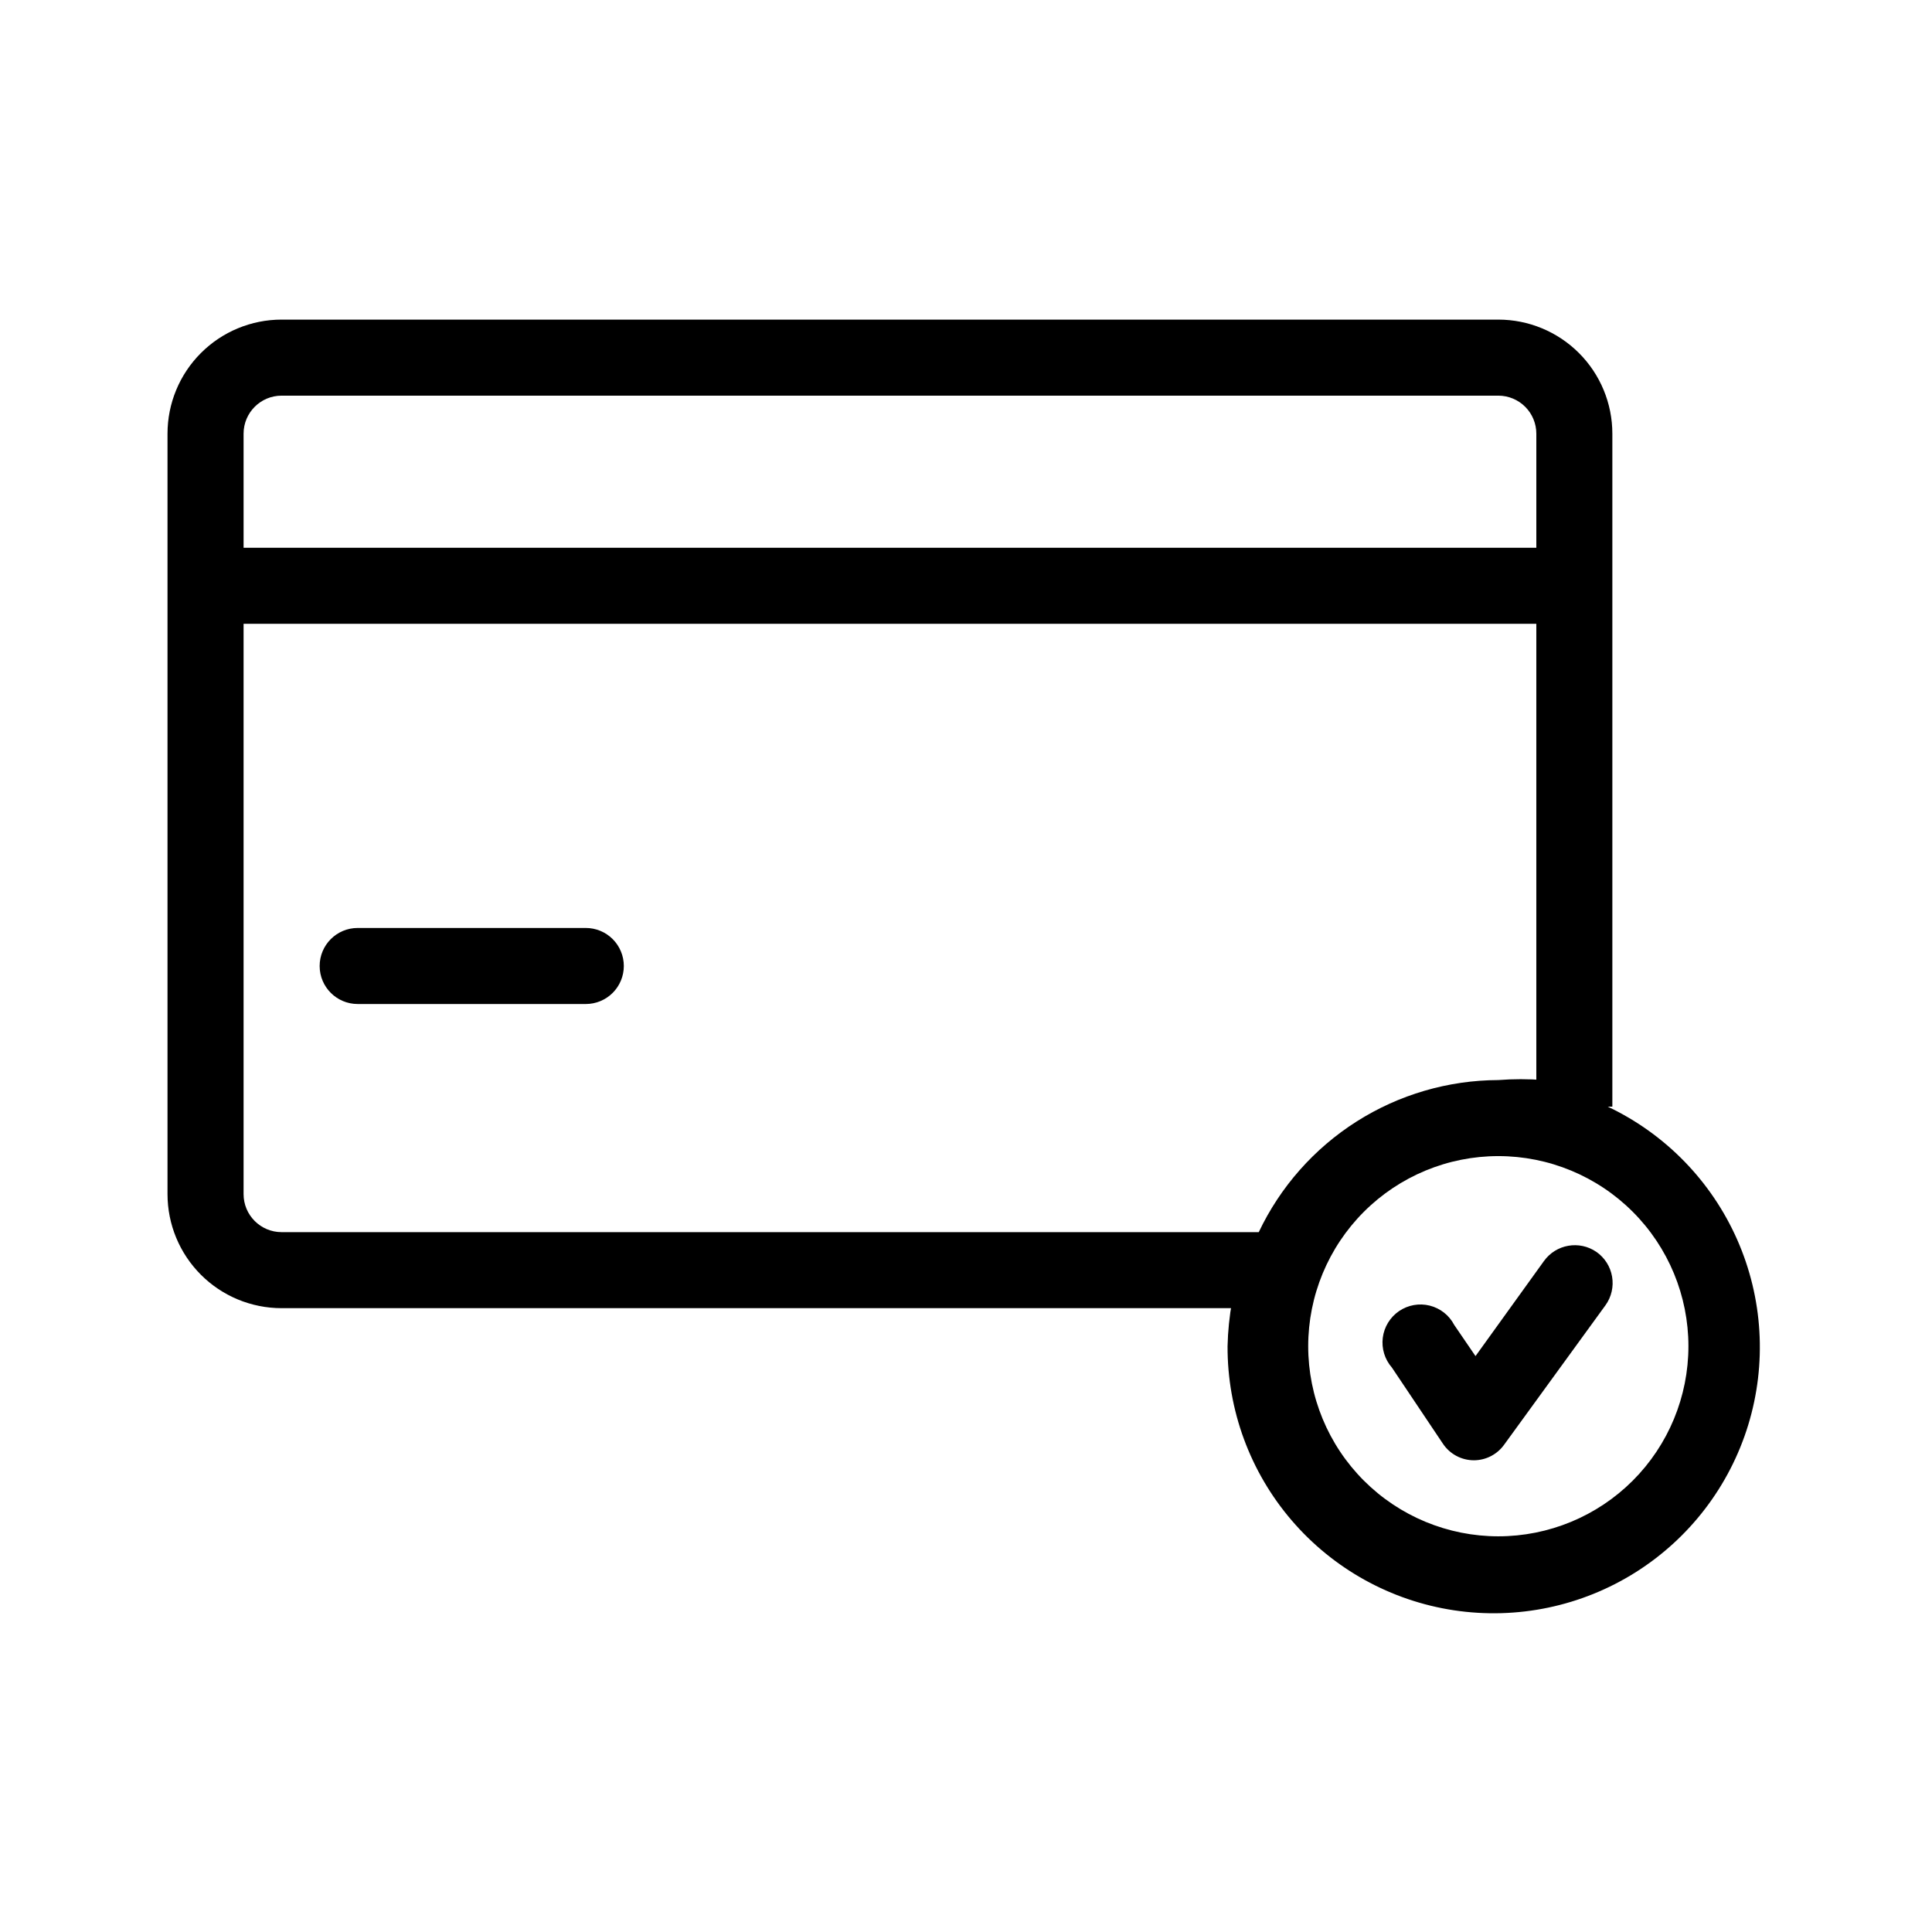
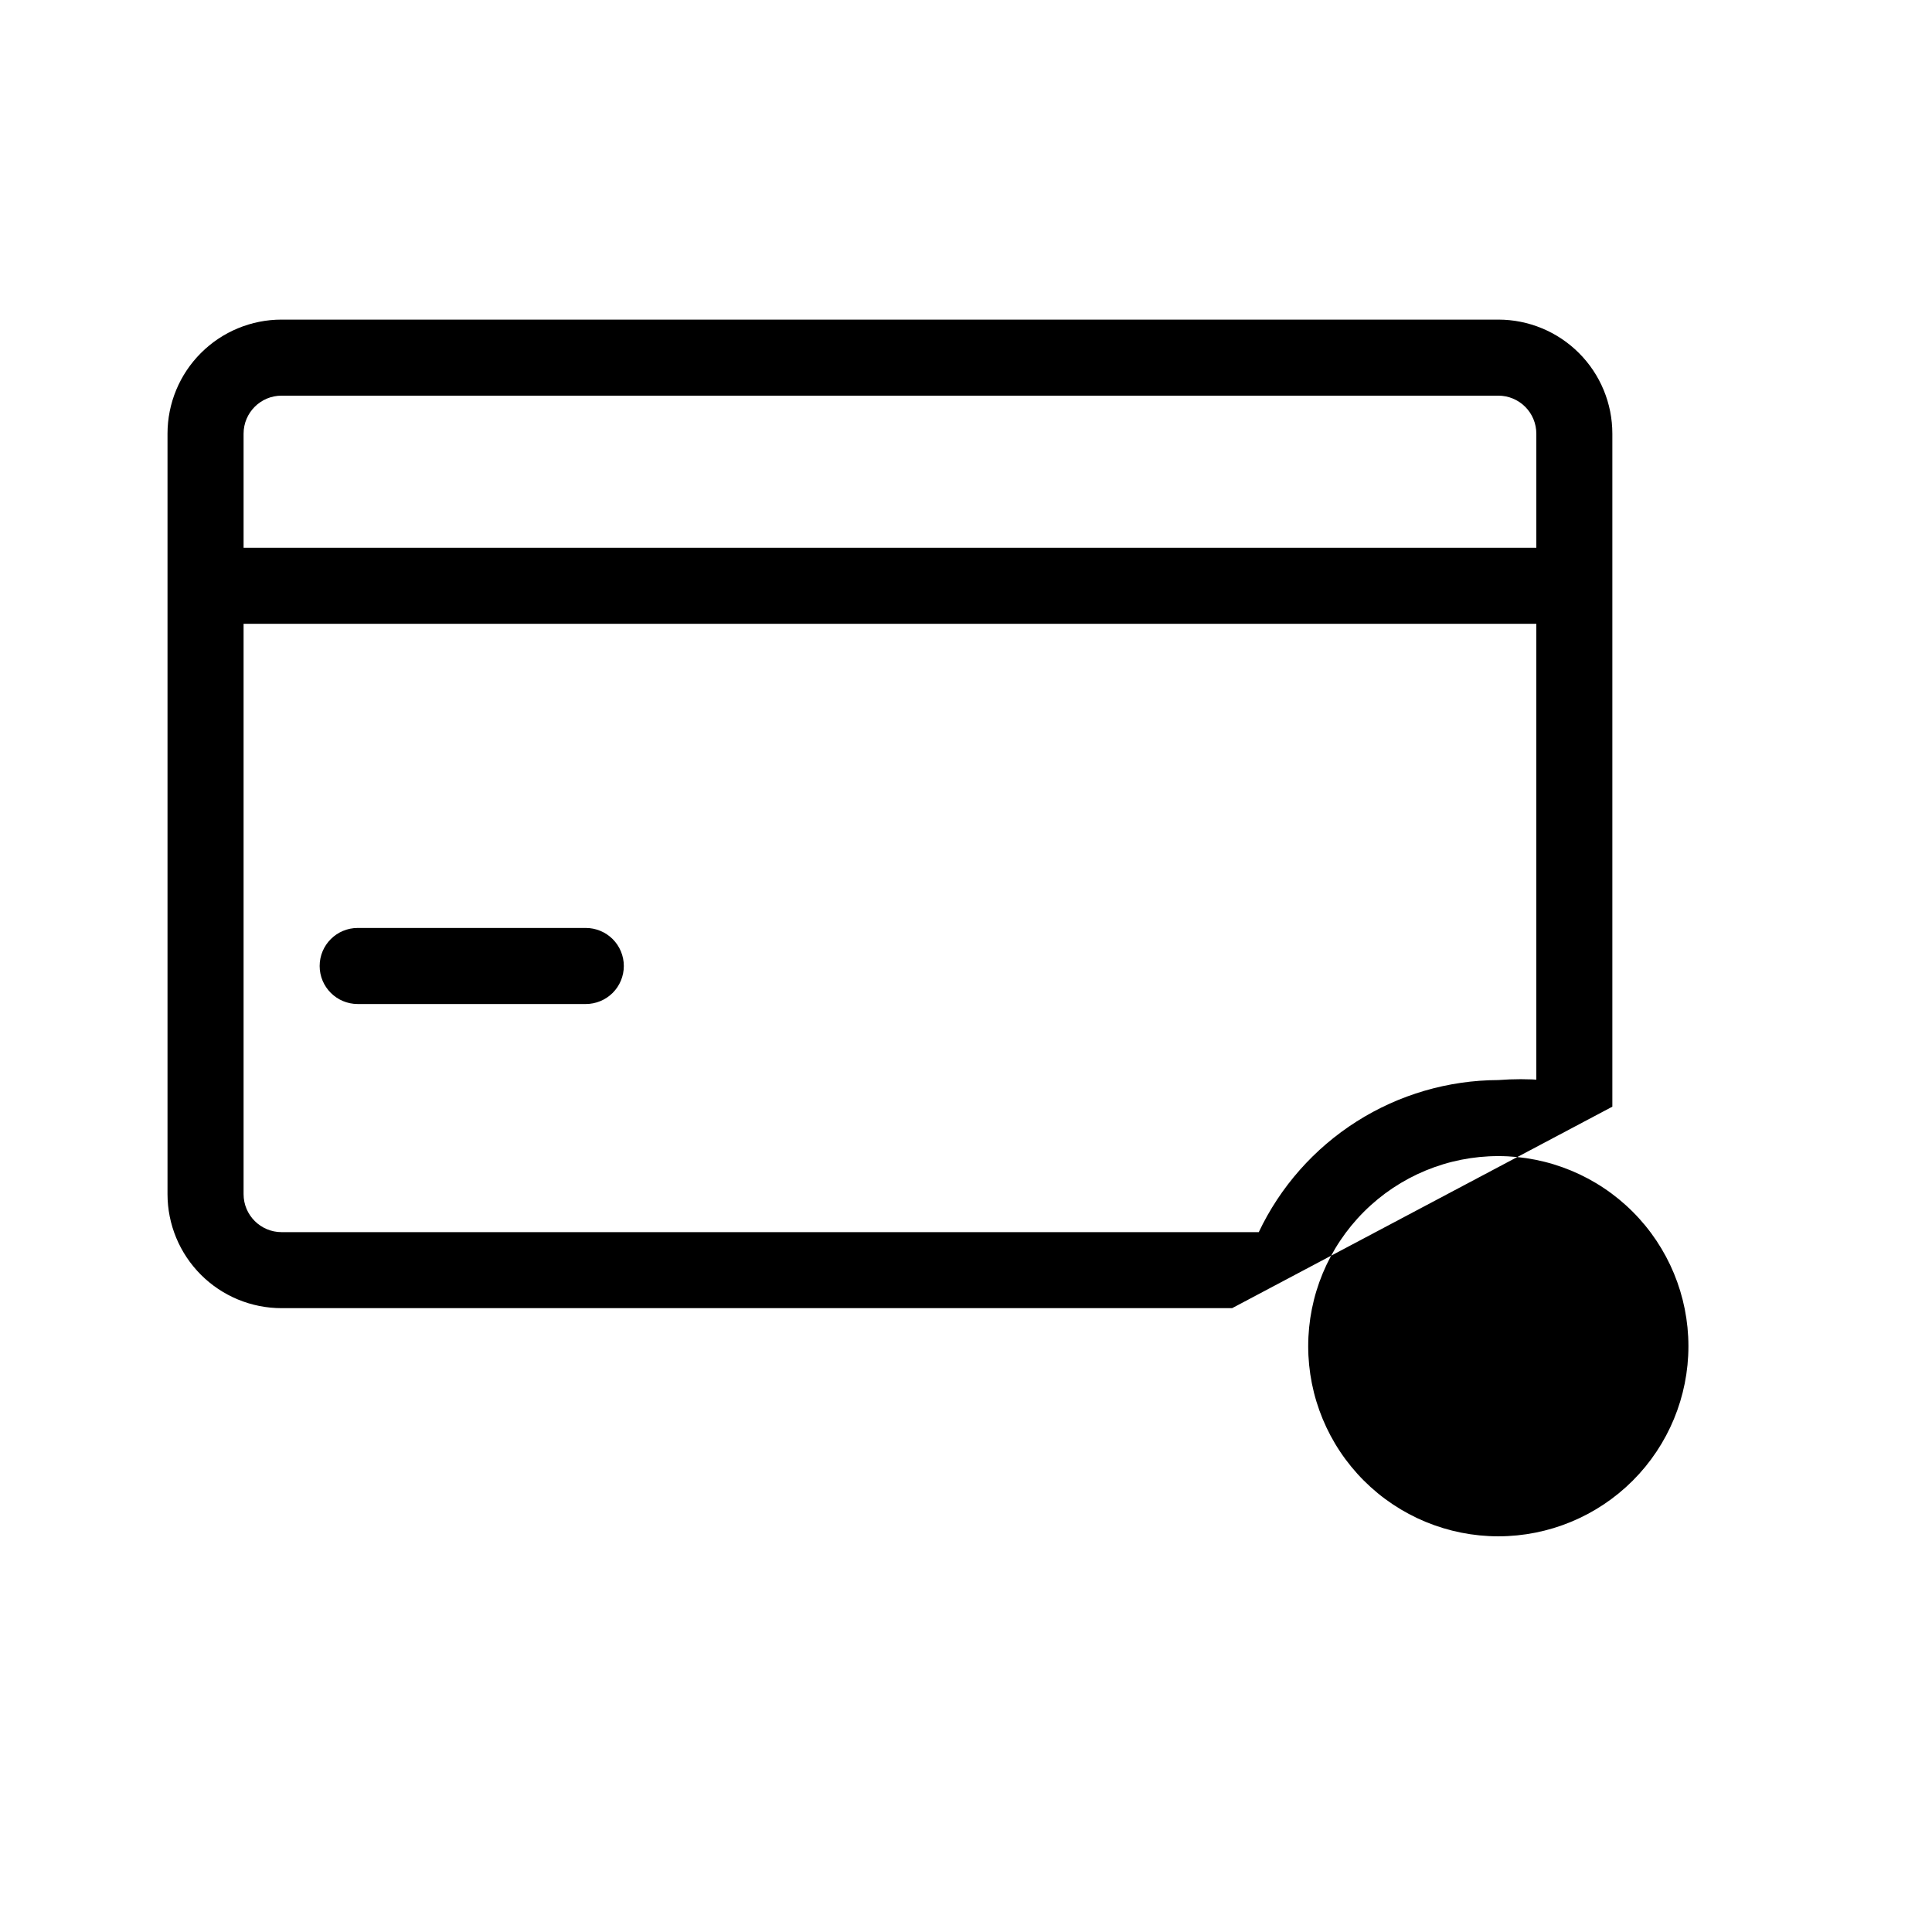
<svg xmlns="http://www.w3.org/2000/svg" fill="#000000" width="800px" height="800px" version="1.1" viewBox="144 144 512 512">
-   <path d="m571.29 437.28v-178.35c0-8.02-3.184-15.707-8.852-21.375-5.672-5.672-13.359-8.855-21.375-8.855h-322.44c-8.02 0-15.707 3.184-21.375 8.855-5.672 5.668-8.855 13.355-8.855 21.375v201.52c0 8.016 3.184 15.703 8.855 21.375 5.668 5.668 13.355 8.852 21.375 8.852h251.9c-0.094-0.602-0.094-1.211 0-1.812-0.711 3.926-1.117 7.902-1.207 11.891-0.062 16.922 5.965 33.301 16.98 46.148 11.012 12.852 26.277 21.309 43.012 23.84 16.734 2.527 33.816-1.043 48.137-10.066 14.316-9.02 24.914-22.887 29.859-39.07 4.945-16.188 3.902-33.609-2.93-49.09-6.836-15.48-19.008-27.992-34.297-35.242zm-6.449-2.82-6.246-1.812zm-356.29-175.53c0-5.566 4.512-10.078 10.078-10.078h322.44c2.672 0 5.234 1.062 7.125 2.953 1.887 1.887 2.949 4.449 2.949 7.125v30.227h-342.59zm10.078 211.6c-5.566 0-10.078-4.512-10.078-10.074v-151.14h342.59v120.91h1.816c-3.961-0.309-7.934-0.309-11.891 0-13.305 0.047-26.328 3.856-37.559 10.988-11.234 7.133-20.219 17.297-25.922 29.316zm256.14 6.648-1.812 6.246zm66.301 73.961c-13.363 0-26.176-5.309-35.625-14.754-9.449-9.449-14.758-22.266-14.758-35.625 0-13.363 5.309-26.18 14.758-35.625 9.449-9.449 22.262-14.758 35.625-14.758 13.359 0 26.176 5.309 35.625 14.758 9.445 9.445 14.754 22.262 14.754 35.625 0 13.359-5.309 26.176-14.754 35.625-9.449 9.445-22.266 14.754-35.625 14.754zm-231.75-151.14c0 2.672-1.062 5.234-2.949 7.125-1.891 1.887-4.453 2.949-7.125 2.949h-60.457c-5.566 0-10.078-4.512-10.078-10.074 0-5.566 4.512-10.078 10.078-10.078h60.457c2.672 0 5.234 1.062 7.125 2.953 1.887 1.887 2.949 4.449 2.949 7.125zm257.75 75.773v-0.004c2.199 1.543 3.695 3.902 4.148 6.551 0.453 2.648-0.168 5.371-1.73 7.559l-26.801 36.879h-0.004c-1.836 2.637-4.844 4.219-8.059 4.231-3.324 0.008-6.43-1.656-8.262-4.434l-13.504-20.152c-1.895-2.168-2.769-5.047-2.406-7.902 0.367-2.856 1.938-5.422 4.312-7.047 2.379-1.621 5.34-2.152 8.133-1.453 2.793 0.703 5.156 2.562 6.484 5.117l5.644 8.262 18.137-25.191v0.004c3.203-4.461 9.387-5.535 13.906-2.422z" />
+   <path d="m571.29 437.28v-178.35c0-8.02-3.184-15.707-8.852-21.375-5.672-5.672-13.359-8.855-21.375-8.855h-322.44c-8.02 0-15.707 3.184-21.375 8.855-5.672 5.668-8.855 13.355-8.855 21.375v201.52c0 8.016 3.184 15.703 8.855 21.375 5.668 5.668 13.355 8.852 21.375 8.852h251.9zm-6.449-2.82-6.246-1.812zm-356.29-175.53c0-5.566 4.512-10.078 10.078-10.078h322.44c2.672 0 5.234 1.062 7.125 2.953 1.887 1.887 2.949 4.449 2.949 7.125v30.227h-342.59zm10.078 211.6c-5.566 0-10.078-4.512-10.078-10.074v-151.14h342.59v120.91h1.816c-3.961-0.309-7.934-0.309-11.891 0-13.305 0.047-26.328 3.856-37.559 10.988-11.234 7.133-20.219 17.297-25.922 29.316zm256.14 6.648-1.812 6.246zm66.301 73.961c-13.363 0-26.176-5.309-35.625-14.754-9.449-9.449-14.758-22.266-14.758-35.625 0-13.363 5.309-26.18 14.758-35.625 9.449-9.449 22.262-14.758 35.625-14.758 13.359 0 26.176 5.309 35.625 14.758 9.445 9.445 14.754 22.262 14.754 35.625 0 13.359-5.309 26.176-14.754 35.625-9.449 9.445-22.266 14.754-35.625 14.754zm-231.75-151.14c0 2.672-1.062 5.234-2.949 7.125-1.891 1.887-4.453 2.949-7.125 2.949h-60.457c-5.566 0-10.078-4.512-10.078-10.074 0-5.566 4.512-10.078 10.078-10.078h60.457c2.672 0 5.234 1.062 7.125 2.953 1.887 1.887 2.949 4.449 2.949 7.125zm257.75 75.773v-0.004c2.199 1.543 3.695 3.902 4.148 6.551 0.453 2.648-0.168 5.371-1.73 7.559l-26.801 36.879h-0.004c-1.836 2.637-4.844 4.219-8.059 4.231-3.324 0.008-6.43-1.656-8.262-4.434l-13.504-20.152c-1.895-2.168-2.769-5.047-2.406-7.902 0.367-2.856 1.938-5.422 4.312-7.047 2.379-1.621 5.34-2.152 8.133-1.453 2.793 0.703 5.156 2.562 6.484 5.117l5.644 8.262 18.137-25.191v0.004c3.203-4.461 9.387-5.535 13.906-2.422z" />
</svg>